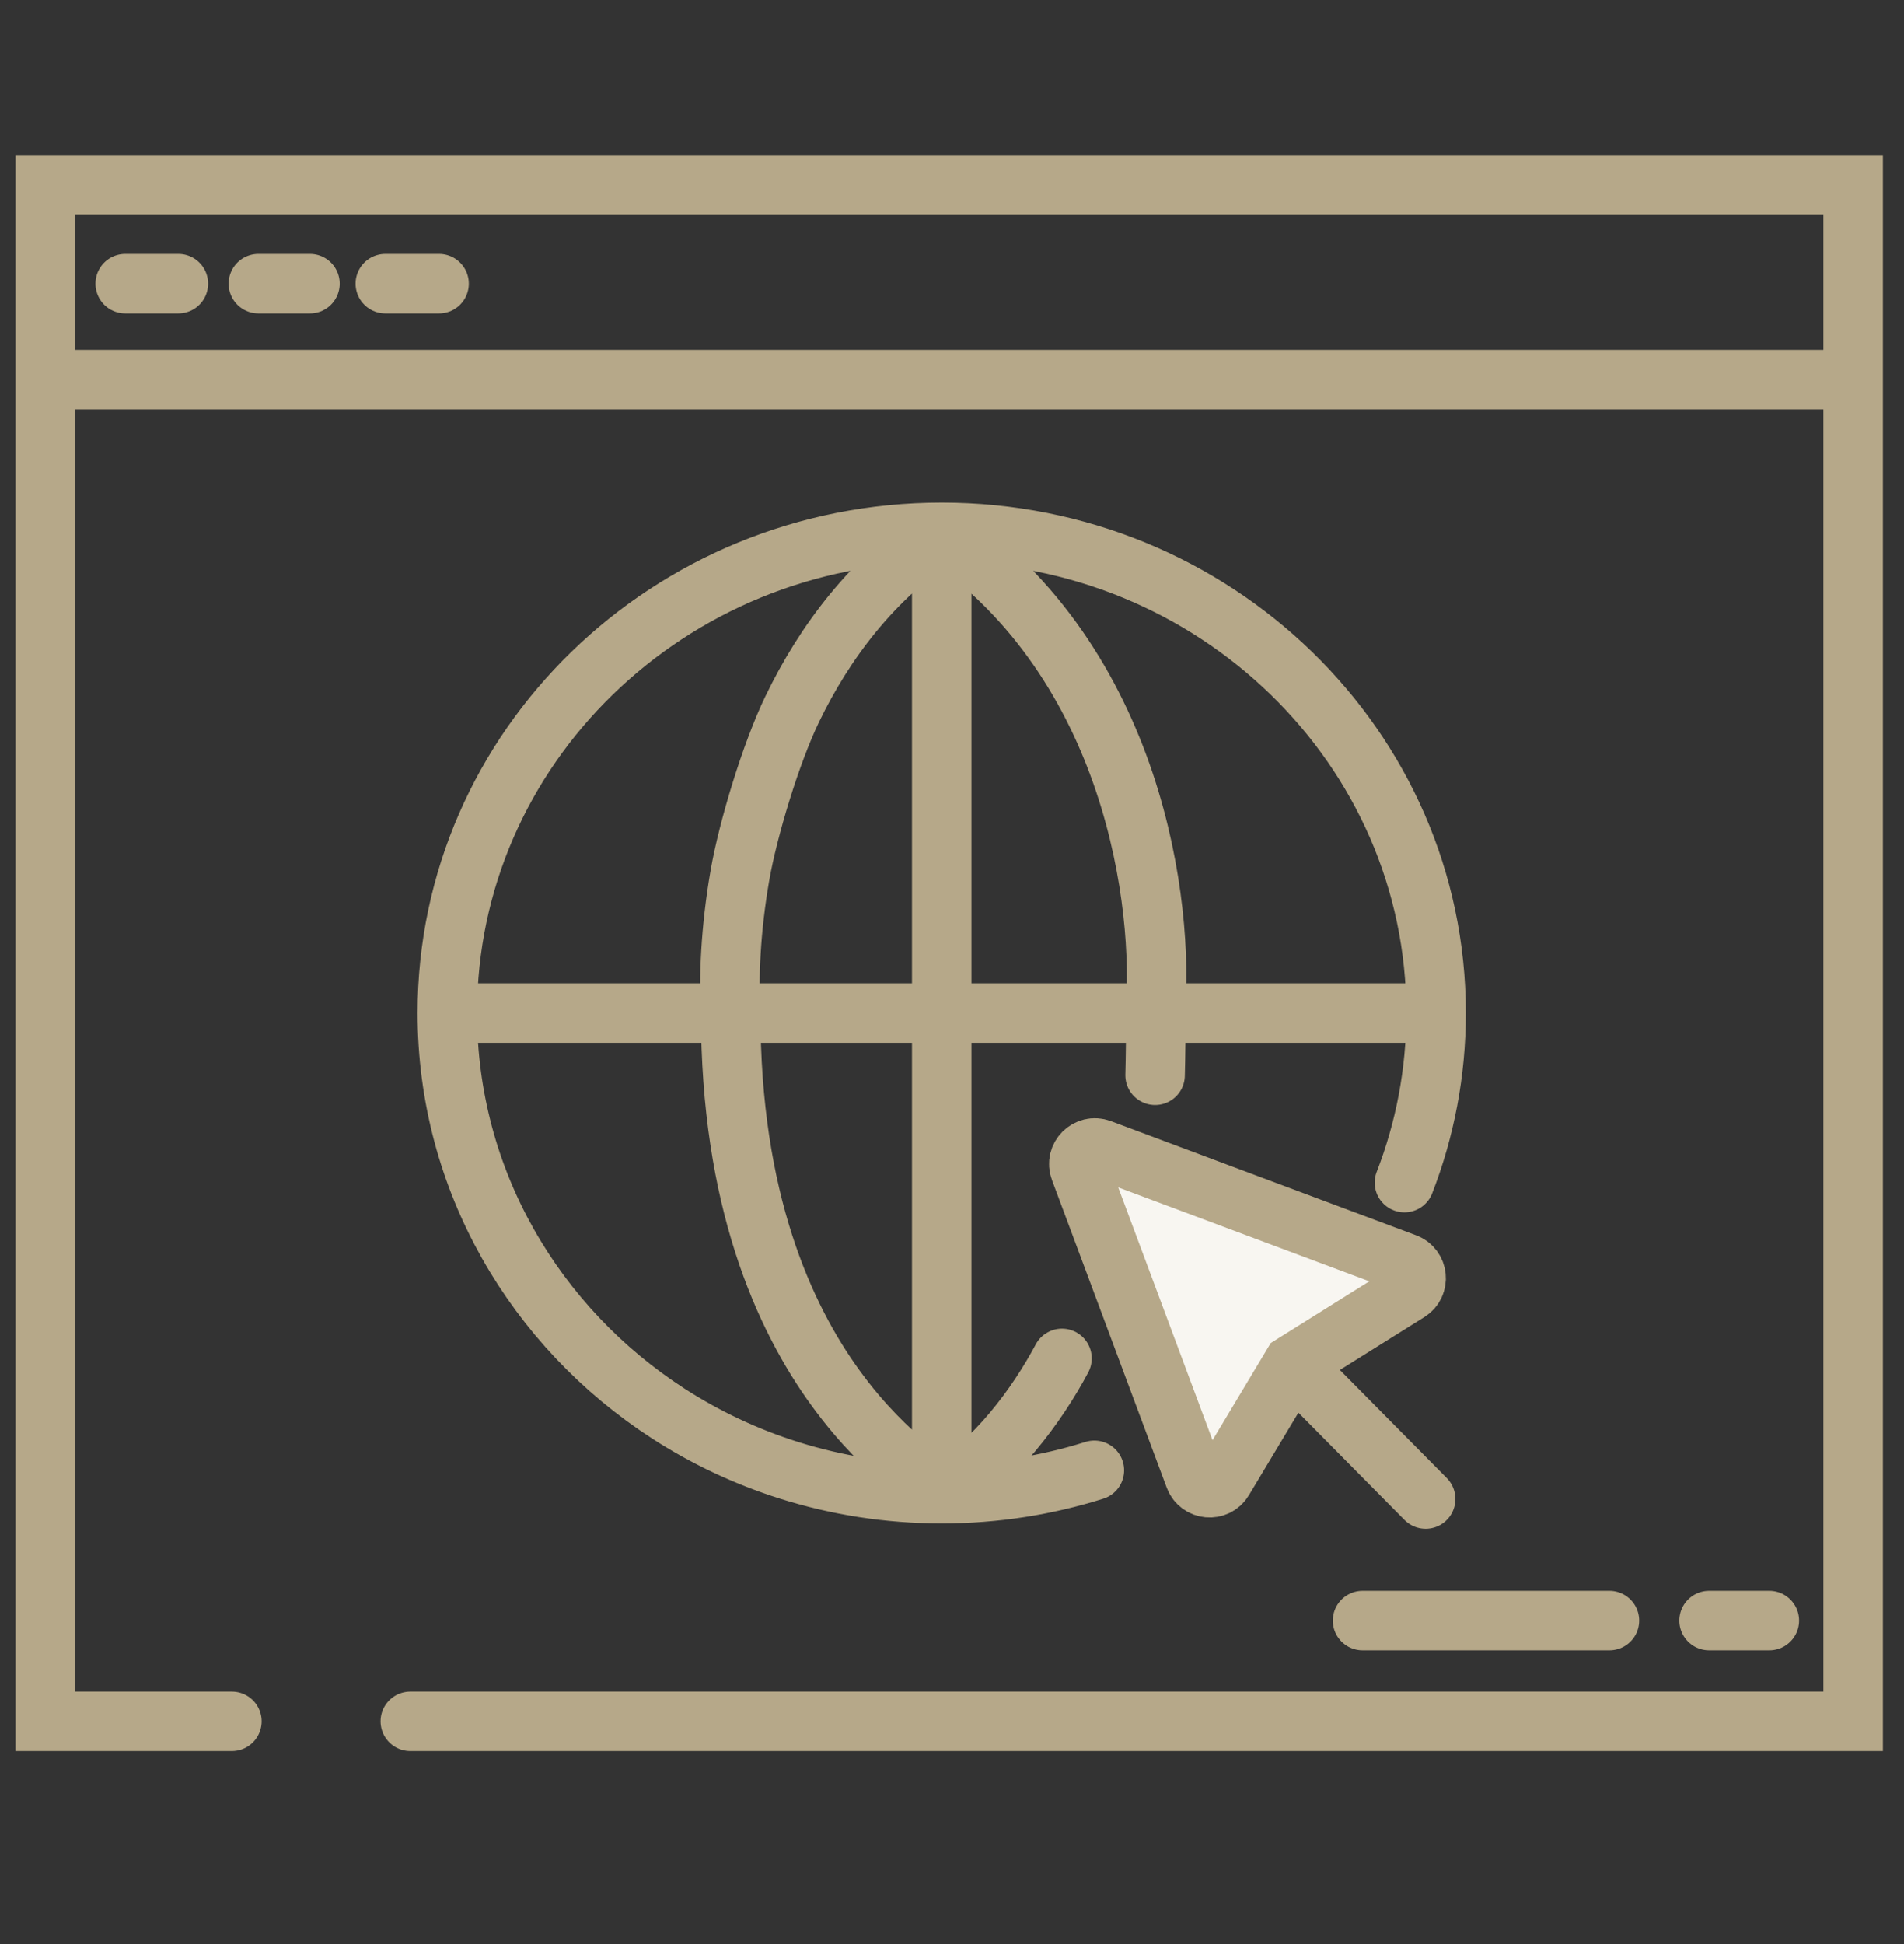
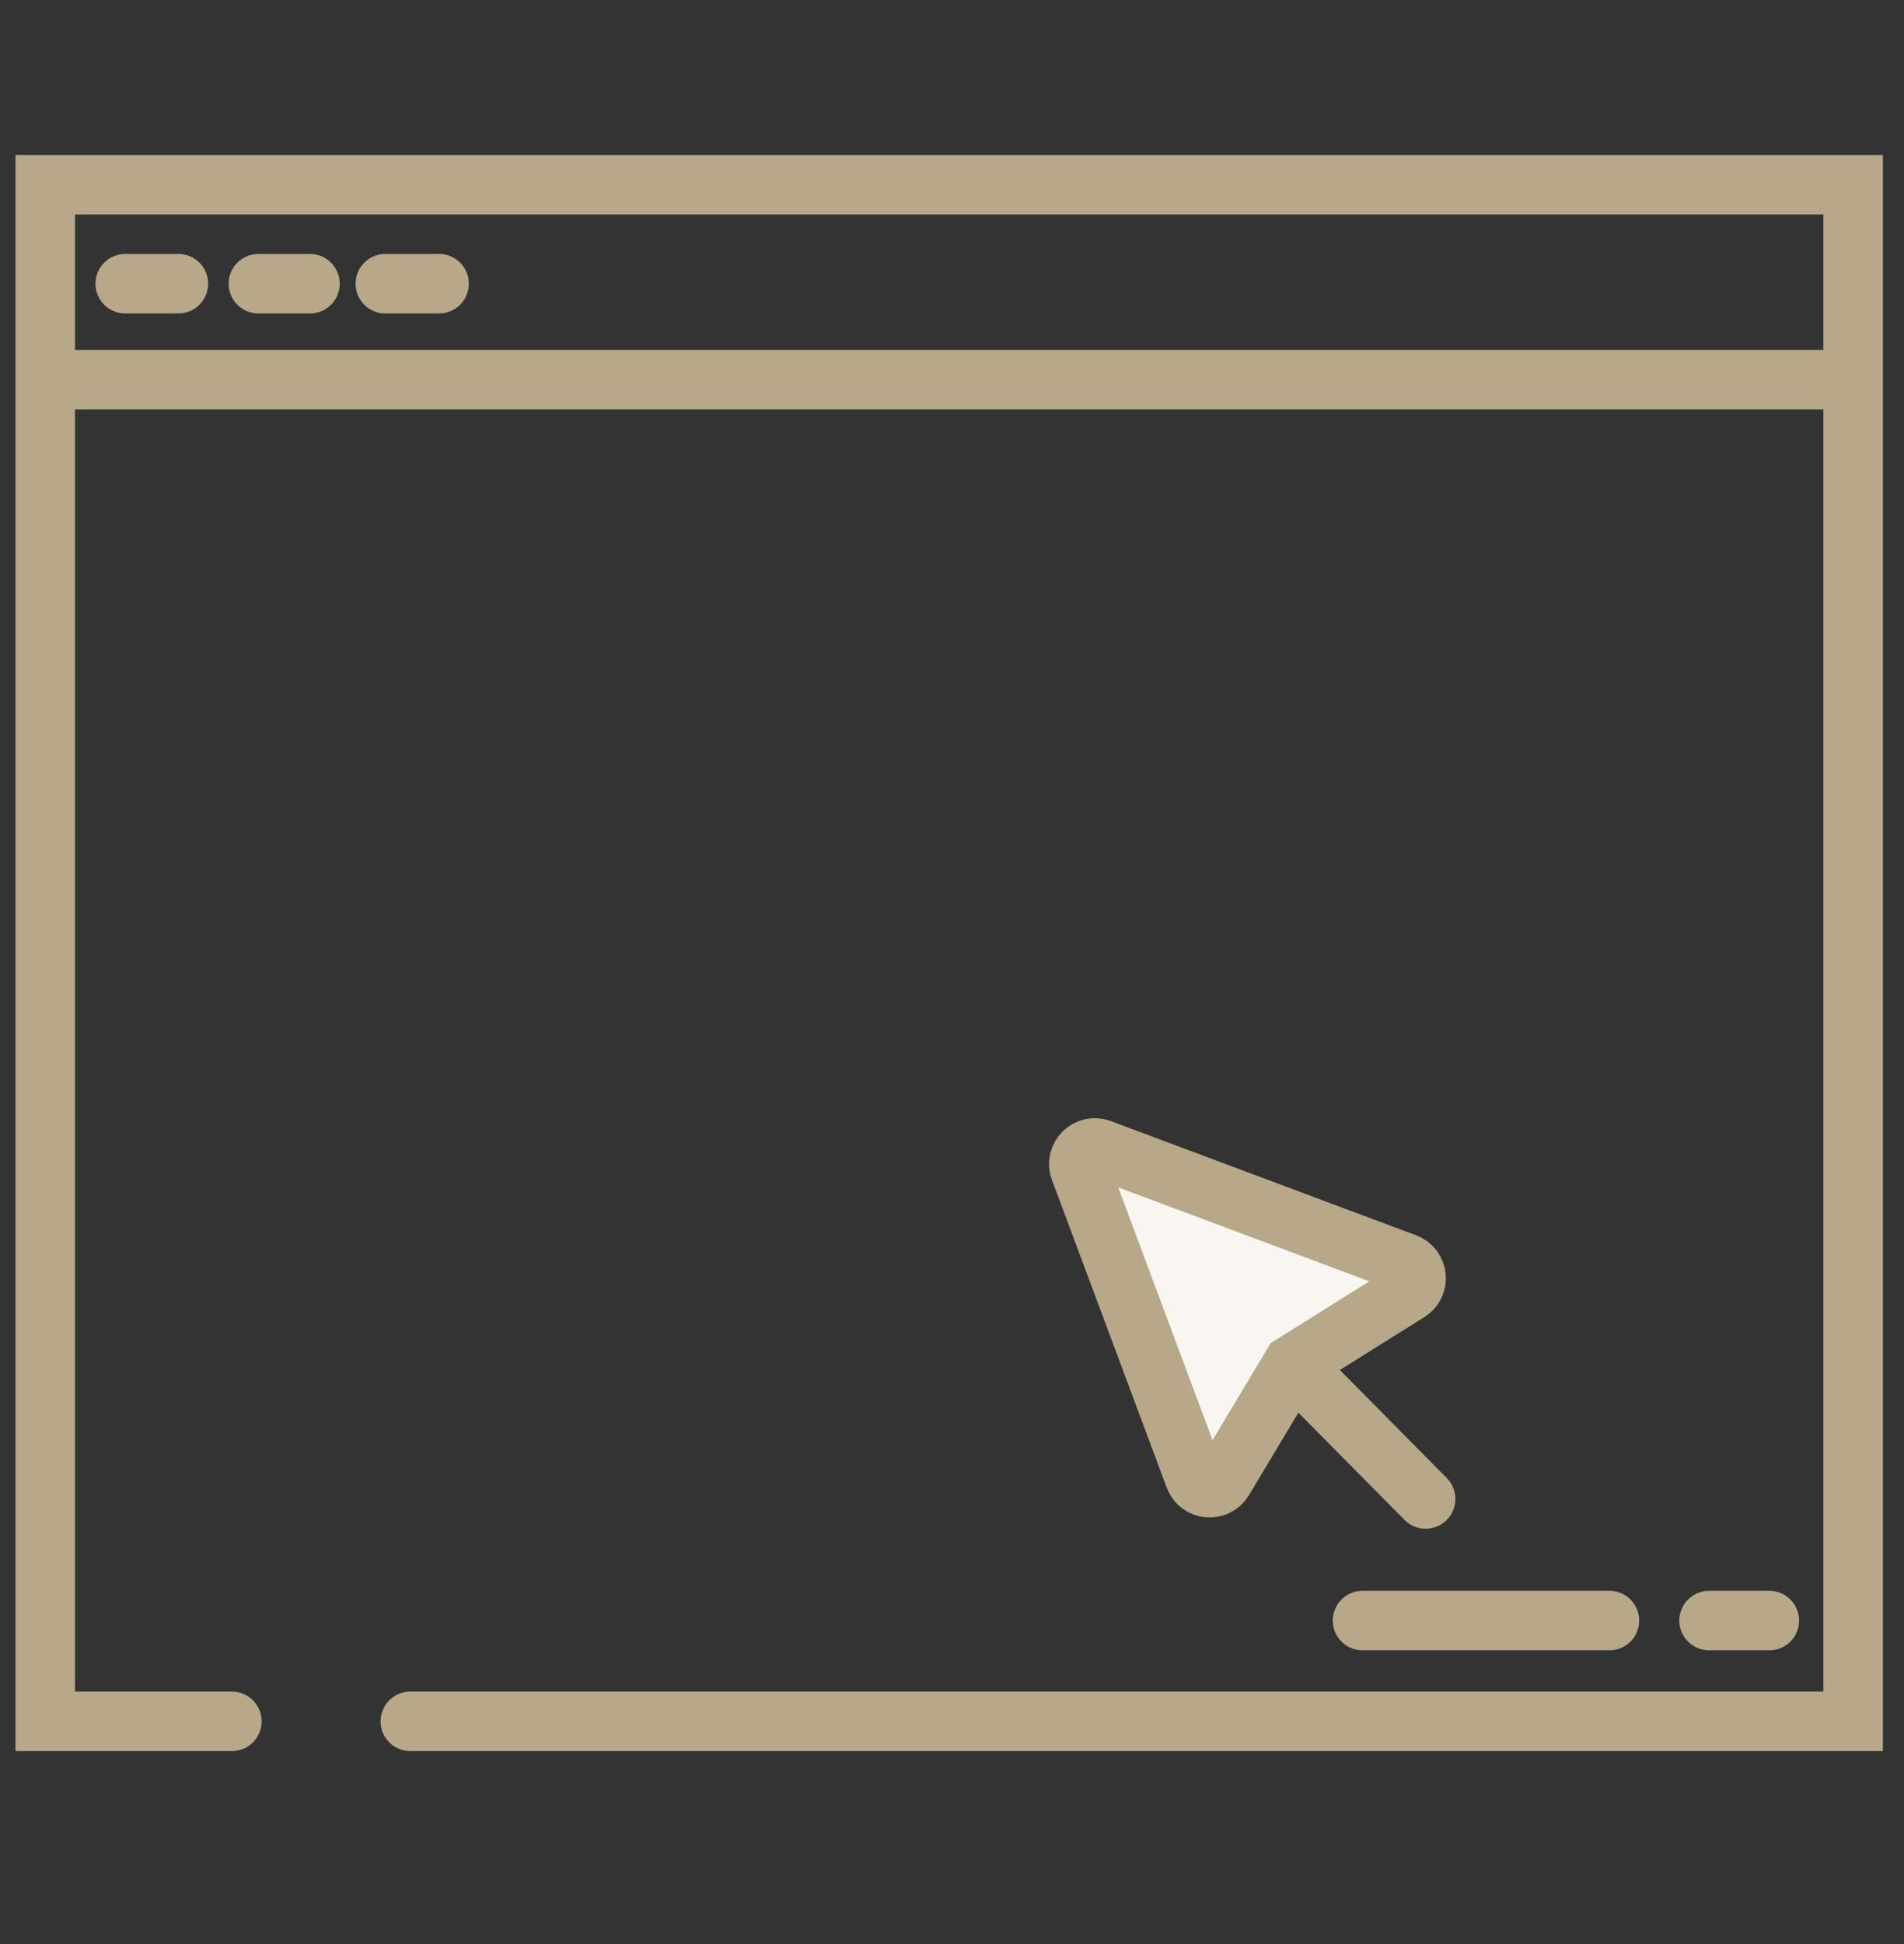
<svg xmlns="http://www.w3.org/2000/svg" width="48" height="49" viewBox="0 0 48 49" fill="none">
  <rect x="0" y="0" width="48" height="49" fill="#333333" stroke="none" />
  <path d="M1.141 9.569V4.656H46.718V9.569M1.141 9.569V43.386H5.846M1.141 9.569H46.718M46.718 9.569V43.386H10.344M3.157 7.151H4.497M6.514 7.151H7.814M9.714 7.151H11.069M34.35 40.846H40.574M43.086 40.846H44.605" stroke="#B6A889" stroke-width="1.5" stroke-linecap="round" />
-   <path d="M30.116 37.234L27.223 29.48C27.101 29.155 27.419 28.838 27.744 28.96L35.437 31.838C35.752 31.956 35.795 32.383 35.511 32.561L32.586 34.392L30.842 37.301C30.668 37.592 30.234 37.552 30.116 37.234Z" fill="#F8F6F1" />
+   <path d="M30.116 37.234L27.223 29.48C27.101 29.155 27.419 28.838 27.744 28.96L35.437 31.838C35.752 31.956 35.795 32.383 35.511 32.561L32.586 34.392L30.842 37.301Z" fill="#F8F6F1" />
  <path d="M32.586 34.392L30.842 37.301C30.668 37.592 30.234 37.552 30.116 37.234L27.223 29.48C27.101 29.155 27.419 28.838 27.744 28.96L35.437 31.838C35.752 31.956 35.795 32.383 35.511 32.561L32.586 34.392ZM32.586 34.392L35.941 37.782" stroke="#B6A889" stroke-width="1.5" stroke-linecap="round" />
-   <path d="M36.204 25.533C36.204 18.842 30.624 13.418 23.741 13.418M36.204 25.533H29.12M36.204 25.533C36.204 27.037 35.922 28.478 35.406 29.807M23.741 37.648V13.418M23.741 37.648C23.741 37.38 18.421 34.914 18.421 25.533M23.741 37.648C25.065 36.895 26.151 35.409 26.773 34.239M23.741 37.648C22.398 37.648 21.105 37.441 19.893 37.059C18.804 36.716 17.782 36.232 16.847 35.628C13.49 33.457 11.277 29.746 11.277 25.533M23.741 37.648C25.084 37.648 26.377 37.441 27.589 37.059M11.277 25.533C11.277 18.842 16.857 13.418 23.741 13.418M11.277 25.533H18.421M23.741 13.418C21.998 14.574 20.791 16.176 19.972 17.873C19.437 18.981 18.858 20.89 18.653 22.068C18.416 23.434 18.368 24.661 18.421 25.533M23.741 13.418C28.61 16.72 29.356 22.871 29.12 25.533M18.421 25.533H29.12M29.12 25.533C29.148 25.907 29.131 26.624 29.12 27.101" stroke="#B6A889" stroke-width="1.5" stroke-linecap="round" />
</svg>